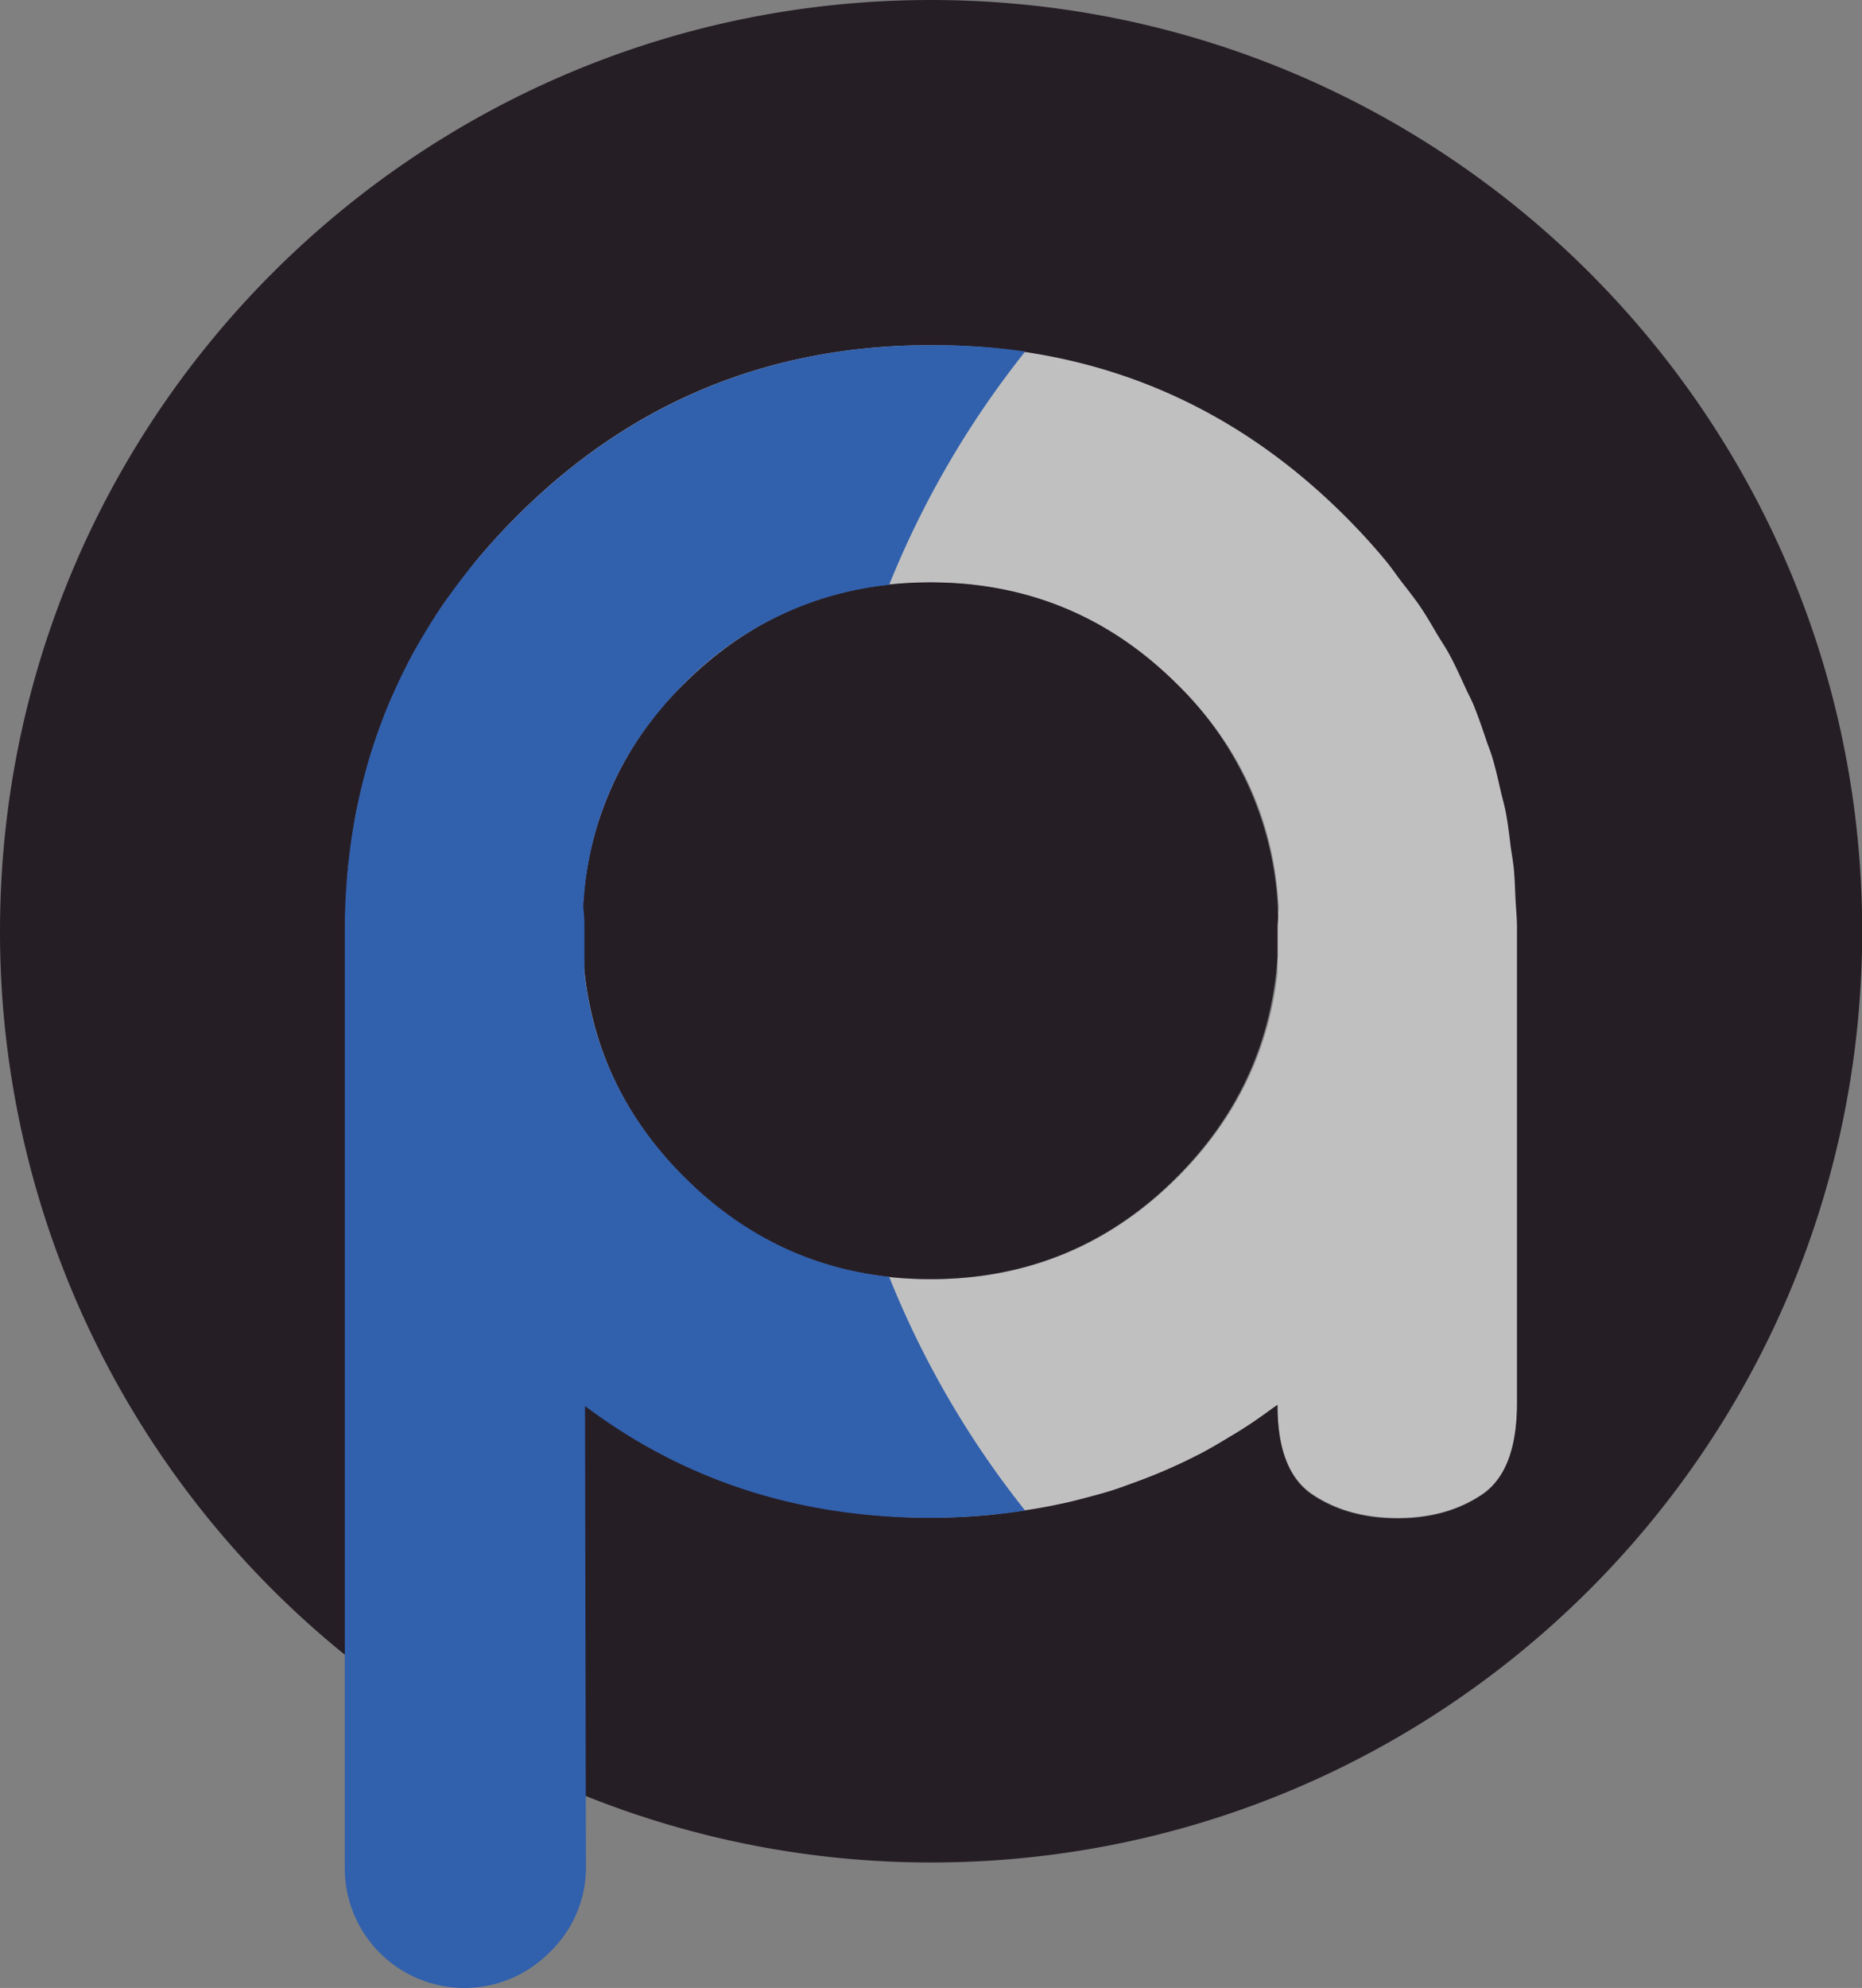
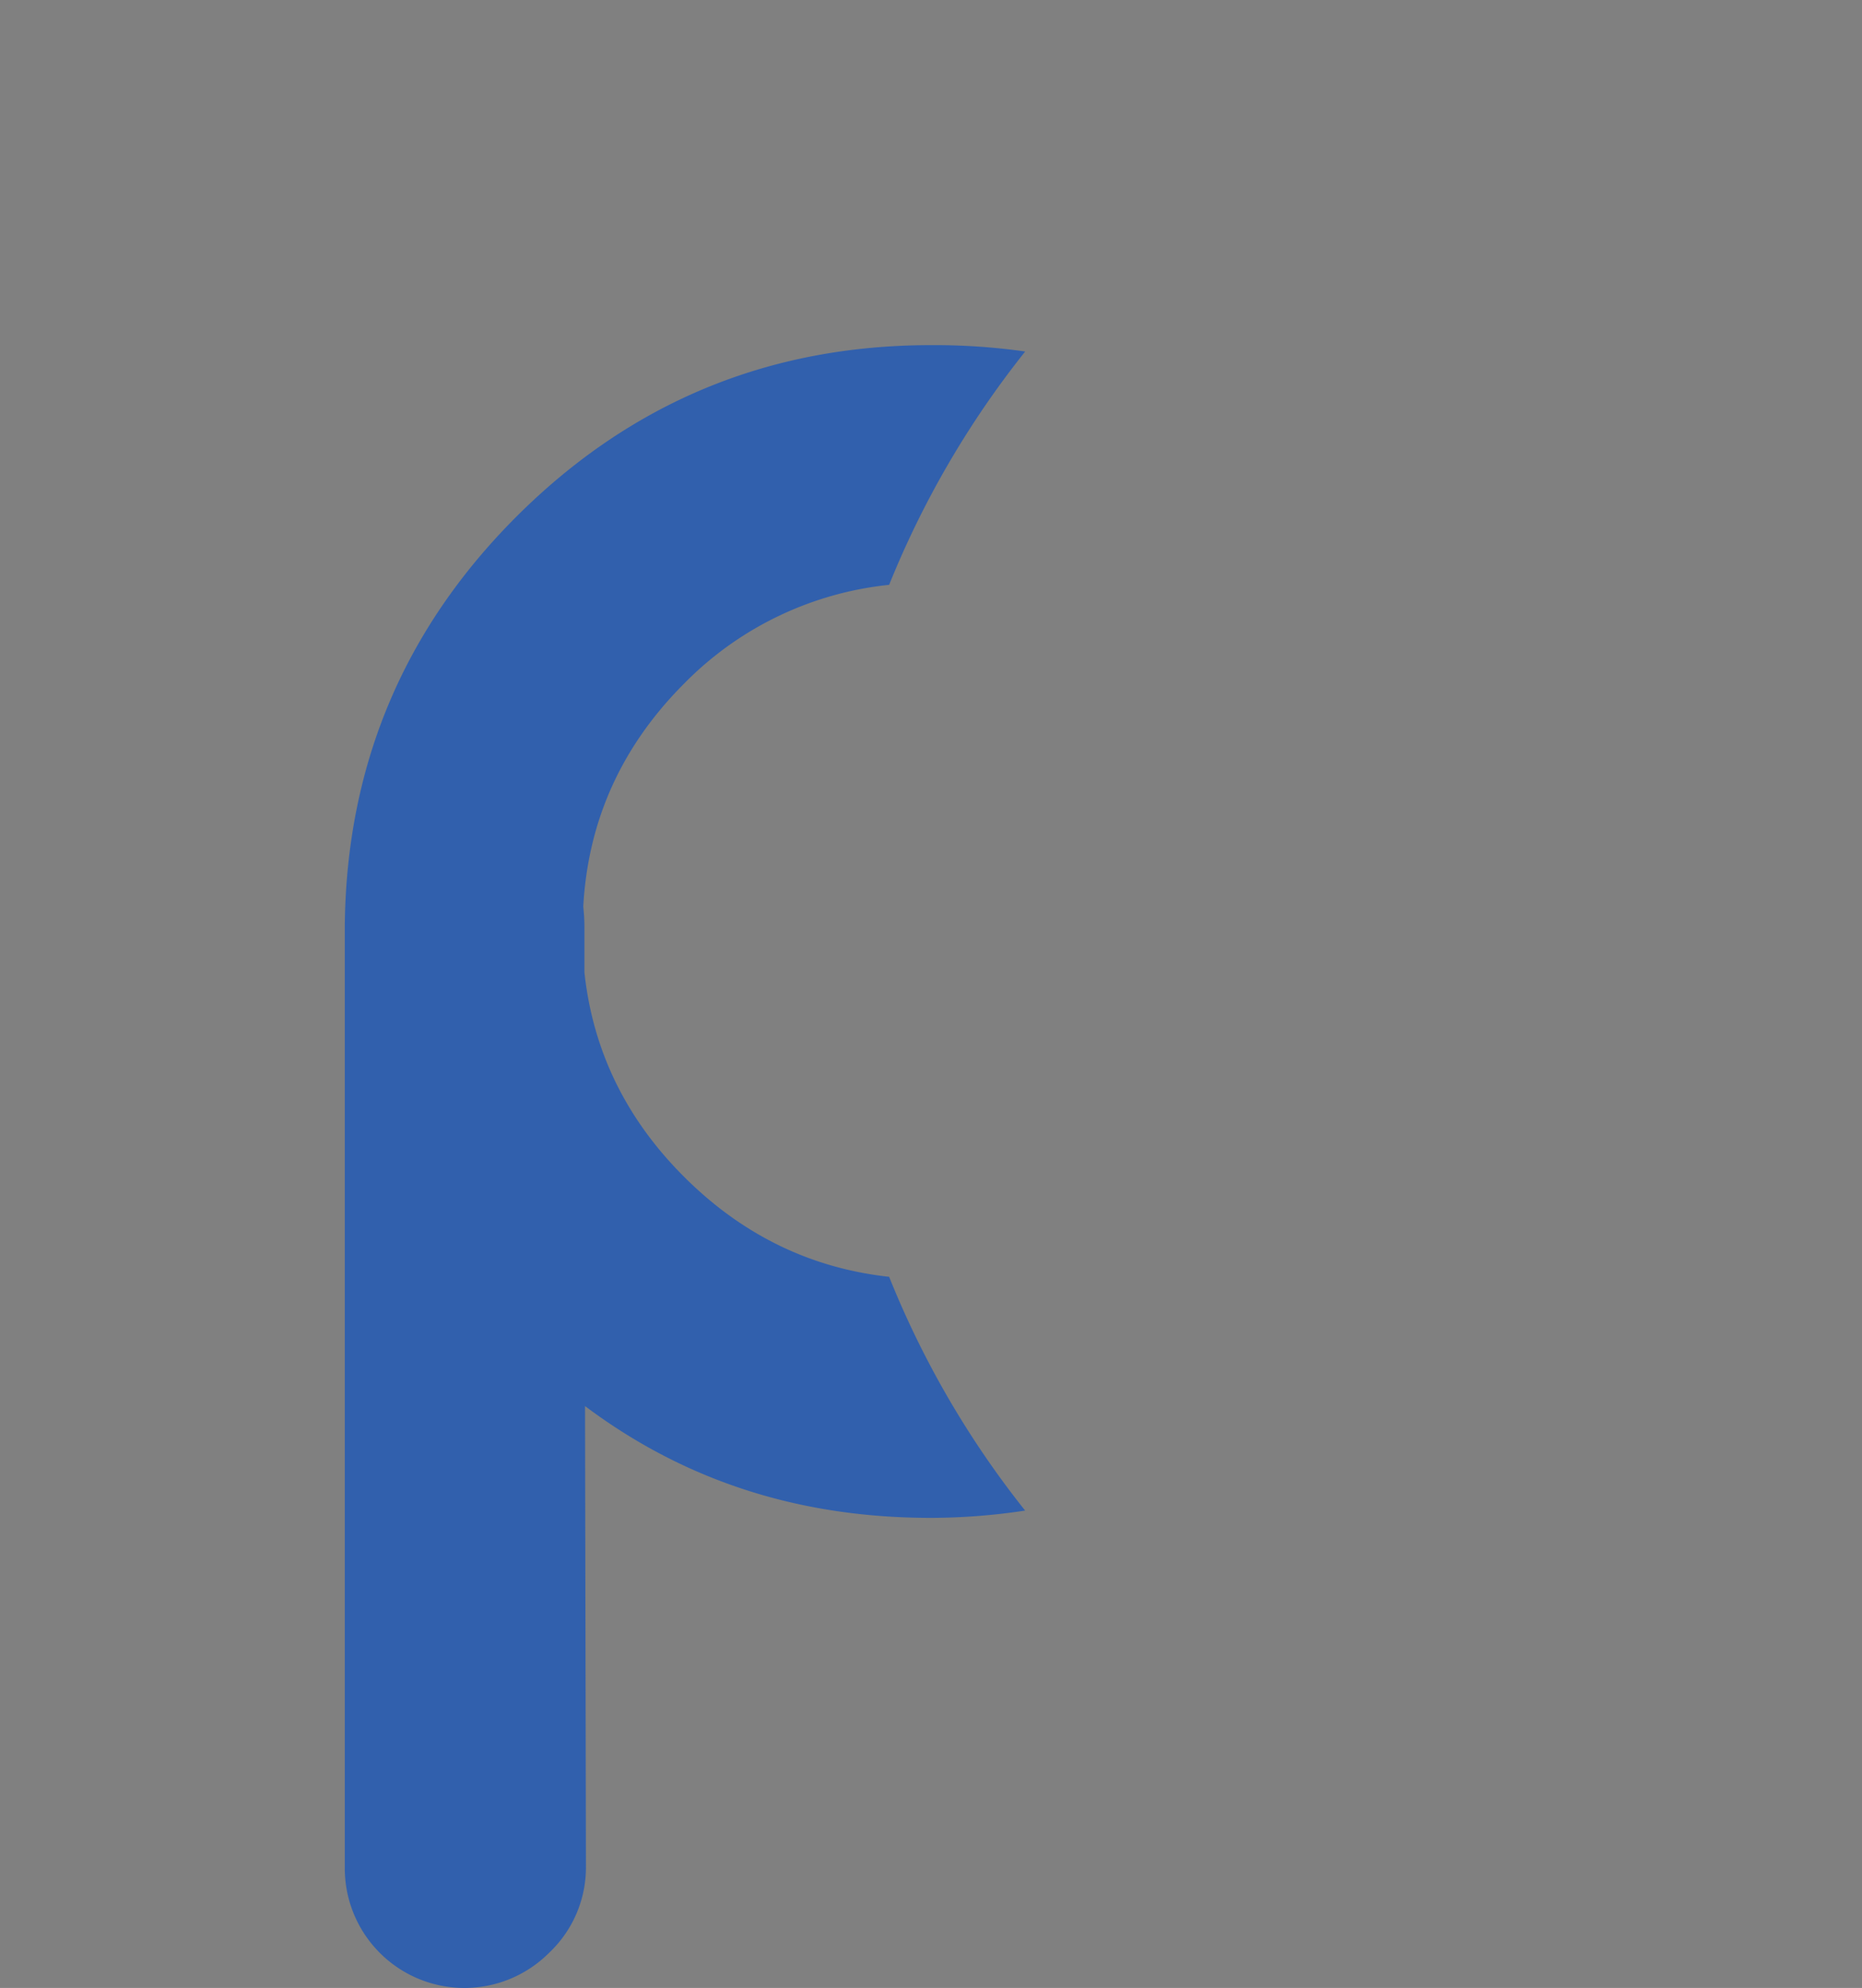
<svg xmlns="http://www.w3.org/2000/svg" id="Layer_1" data-name="Layer 1" viewBox="0 0 383.21 408.95">
  <rect x="0" y="0" width="383.21" height="408.95" fill="#808080" stroke="none" />
  <defs>
    <style>.cls-1{opacity:0.5;}.cls-2{fill:#fff;}.cls-3{fill:#261e25;}.cls-4{fill:#3160ad;}</style>
  </defs>
  <title>logosvg2</title>
  <g class="cls-1">
-     <path class="cls-2" d="M345.72,315.55q0,14-7.25,18.86t-17.41,4.83q-10.15,0-17.41-4.83T296.4,316q-31,23.21-71.32,23.21-50,0-85.34-35.3t-35.3-85.34q0-50,35.3-85.34T225.08,98q50,0,85.35,35.3,34.81,34.81,35.3,84.13ZM275.85,167.84q-21-21-50.77-21t-50.65,20.91q-20.91,20.91-20.91,50.65t20.91,50.77q20.91,21,50.65,21t50.77-21q17.89-17.89,20.55-42.07v-9.19a38.87,38.87,0,0,1,.24-4.35Q295.19,186.93,275.85,167.84Z" transform="translate(-33.48 -27)" />
-   </g>
-   <path class="cls-3" d="M153.5,223.77c1.17,17.5,8,32.64,20.71,45.36q20.95,21,50.74,21t50.75-21c12.67-12.72,19.54-27.86,20.71-45.36v-5.89c0-.73.08-1.46.12-2.19a68.7,68.7,0,0,0-20.76-47.89q-21.07-21-50.82-21t-50.74,20.91a68.71,68.71,0,0,0-20.83,48c0,.73.12,1.46.12,2.19Z" transform="translate(-33.48 -27)" />
-   <path class="cls-3" d="M225.08,27C119.26,27,33.48,112.79,33.48,218.61a191.21,191.21,0,0,0,71,148.82v-150c0-2,.21-3.87.31-5.8s.14-3.93.32-5.85c.17-1.7.47-3.35.7-5,.32-2.27.57-4.57,1-6.79.26-1.34.66-2.64,1-4,.57-2.46,1.11-4.93,1.83-7.33.35-1.14.81-2.23,1.19-3.36.84-2.5,1.67-5,2.68-7.44.46-1.11,1-2.16,1.54-3.25,1.09-2.38,2.15-4.77,3.4-7.08.68-1.24,1.49-2.42,2.21-3.64,1.24-2.09,2.43-4.19,3.81-6.22,1.11-1.64,2.41-3.21,3.62-4.81s2.23-3.11,3.48-4.61q3.83-4.61,8.21-9Q175,98,225.08,98t85.35,35.3q4.38,4.38,8.21,9c1.08,1.3,2,2.67,3,4,1.38,1.8,2.82,3.58,4.09,5.43s2.44,3.93,3.62,5.91c.79,1.32,1.67,2.6,2.4,3.94,1.24,2.29,2.29,4.65,3.37,7,.51,1.11,1.1,2.19,1.58,3.31,1,2.46,1.87,5,2.72,7.55.37,1.09.82,2.14,1.15,3.24.74,2.45,1.29,5,1.87,7.5.3,1.27.67,2.5.92,3.79.44,2.29.72,4.65,1,7,.22,1.61.52,3.18.68,4.82.19,2,.23,4,.33,6s.29,3.77.31,5.71v98.16q0,14-7.25,18.86t-17.41,4.83q-10.15,0-17.41-4.83T296.4,316c-.37.28-.75.5-1.12.77-2,1.47-4,2.88-6.09,4.2-.8.52-1.62,1-2.43,1.48-2.12,1.29-4.24,2.56-6.42,3.7l-.14.06a112,112,0,0,1-13.39,5.81c-1.54.56-3.06,1.14-4.62,1.63s-3.28.94-4.93,1.38c-1.88.5-3.78,1-5.7,1.38-1.51.32-3,.62-4.56.88-2.28.39-4.59.7-6.92,1-1.28.14-2.53.32-3.82.43-3.67.31-7.39.5-11.19.5s-7.51-.19-11.19-.5c-1.28-.11-2.54-.28-3.81-.43-2.34-.27-4.65-.58-6.93-1-1.53-.26-3-.56-4.54-.88-1.94-.41-3.84-.88-5.73-1.39-1.64-.44-3.28-.86-4.89-1.37s-3.15-1.09-4.7-1.67a112.22,112.22,0,0,1-13-5.65l-.43-.21c-2.17-1.13-4.27-2.4-6.37-3.67-.83-.5-1.66-1-2.48-1.51-2.05-1.32-4.07-2.73-6.07-4.19-.37-.27-.76-.5-1.13-.78v80.4a191,191,0,0,0,71.32,13.77c105.82,0,191.61-85.79,191.61-191.61S330.9,27,225.08,27Z" transform="translate(-33.48 -27)" />
+     </g>
  <path class="cls-4" d="M216.47,289.66q-24.23-2.66-42.16-20.53t-20.55-42.07v-9.19a40.3,40.3,0,0,0-.24-4.35q1.45-26.59,20.79-45.93a69.06,69.06,0,0,1,42.16-20.28,192.64,192.64,0,0,1,28-48A132.45,132.45,0,0,0,225.08,98q-50,0-85.34,35.3-34.81,34.81-35.3,84.13V411.29a24.62,24.62,0,0,0,42.07,17.41,24.13,24.13,0,0,0,7.56-17.45l-.19-95c20.63,15.48,44.29,23,71.2,23a130.72,130.72,0,0,0,19.38-1.5A191.54,191.54,0,0,1,216.47,289.66Z" transform="translate(-33.48 -27)" />
</svg>